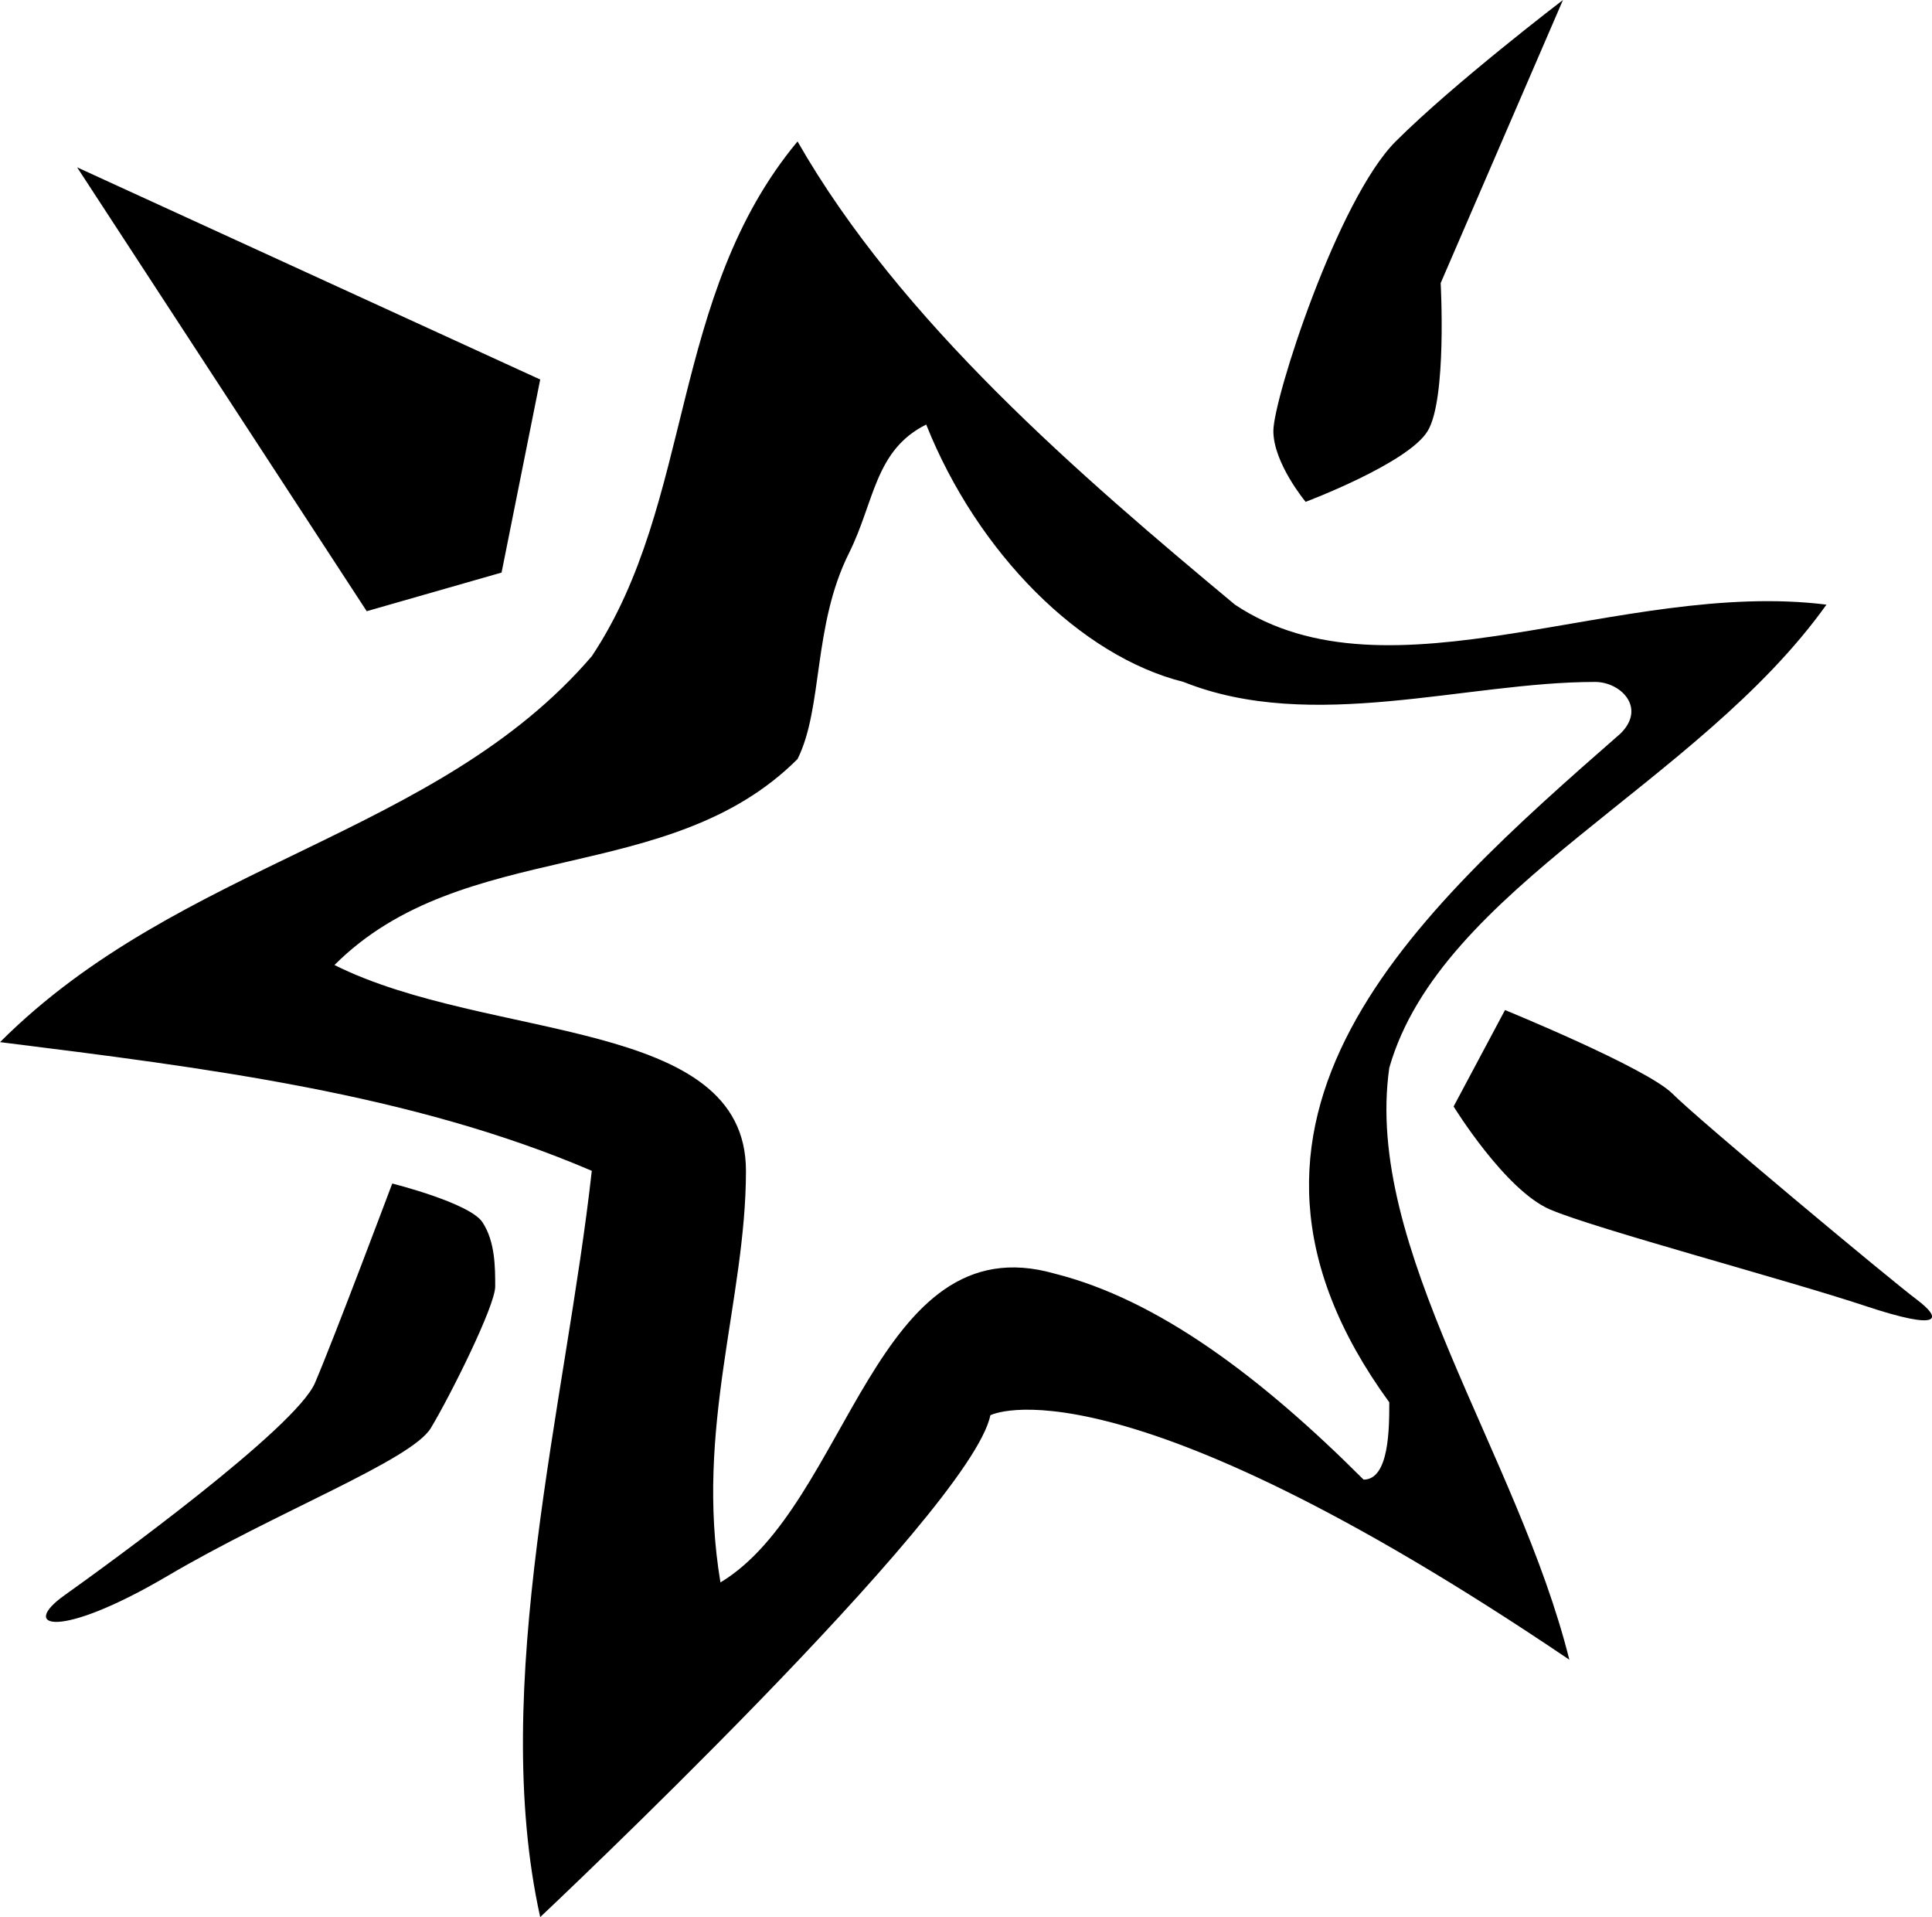
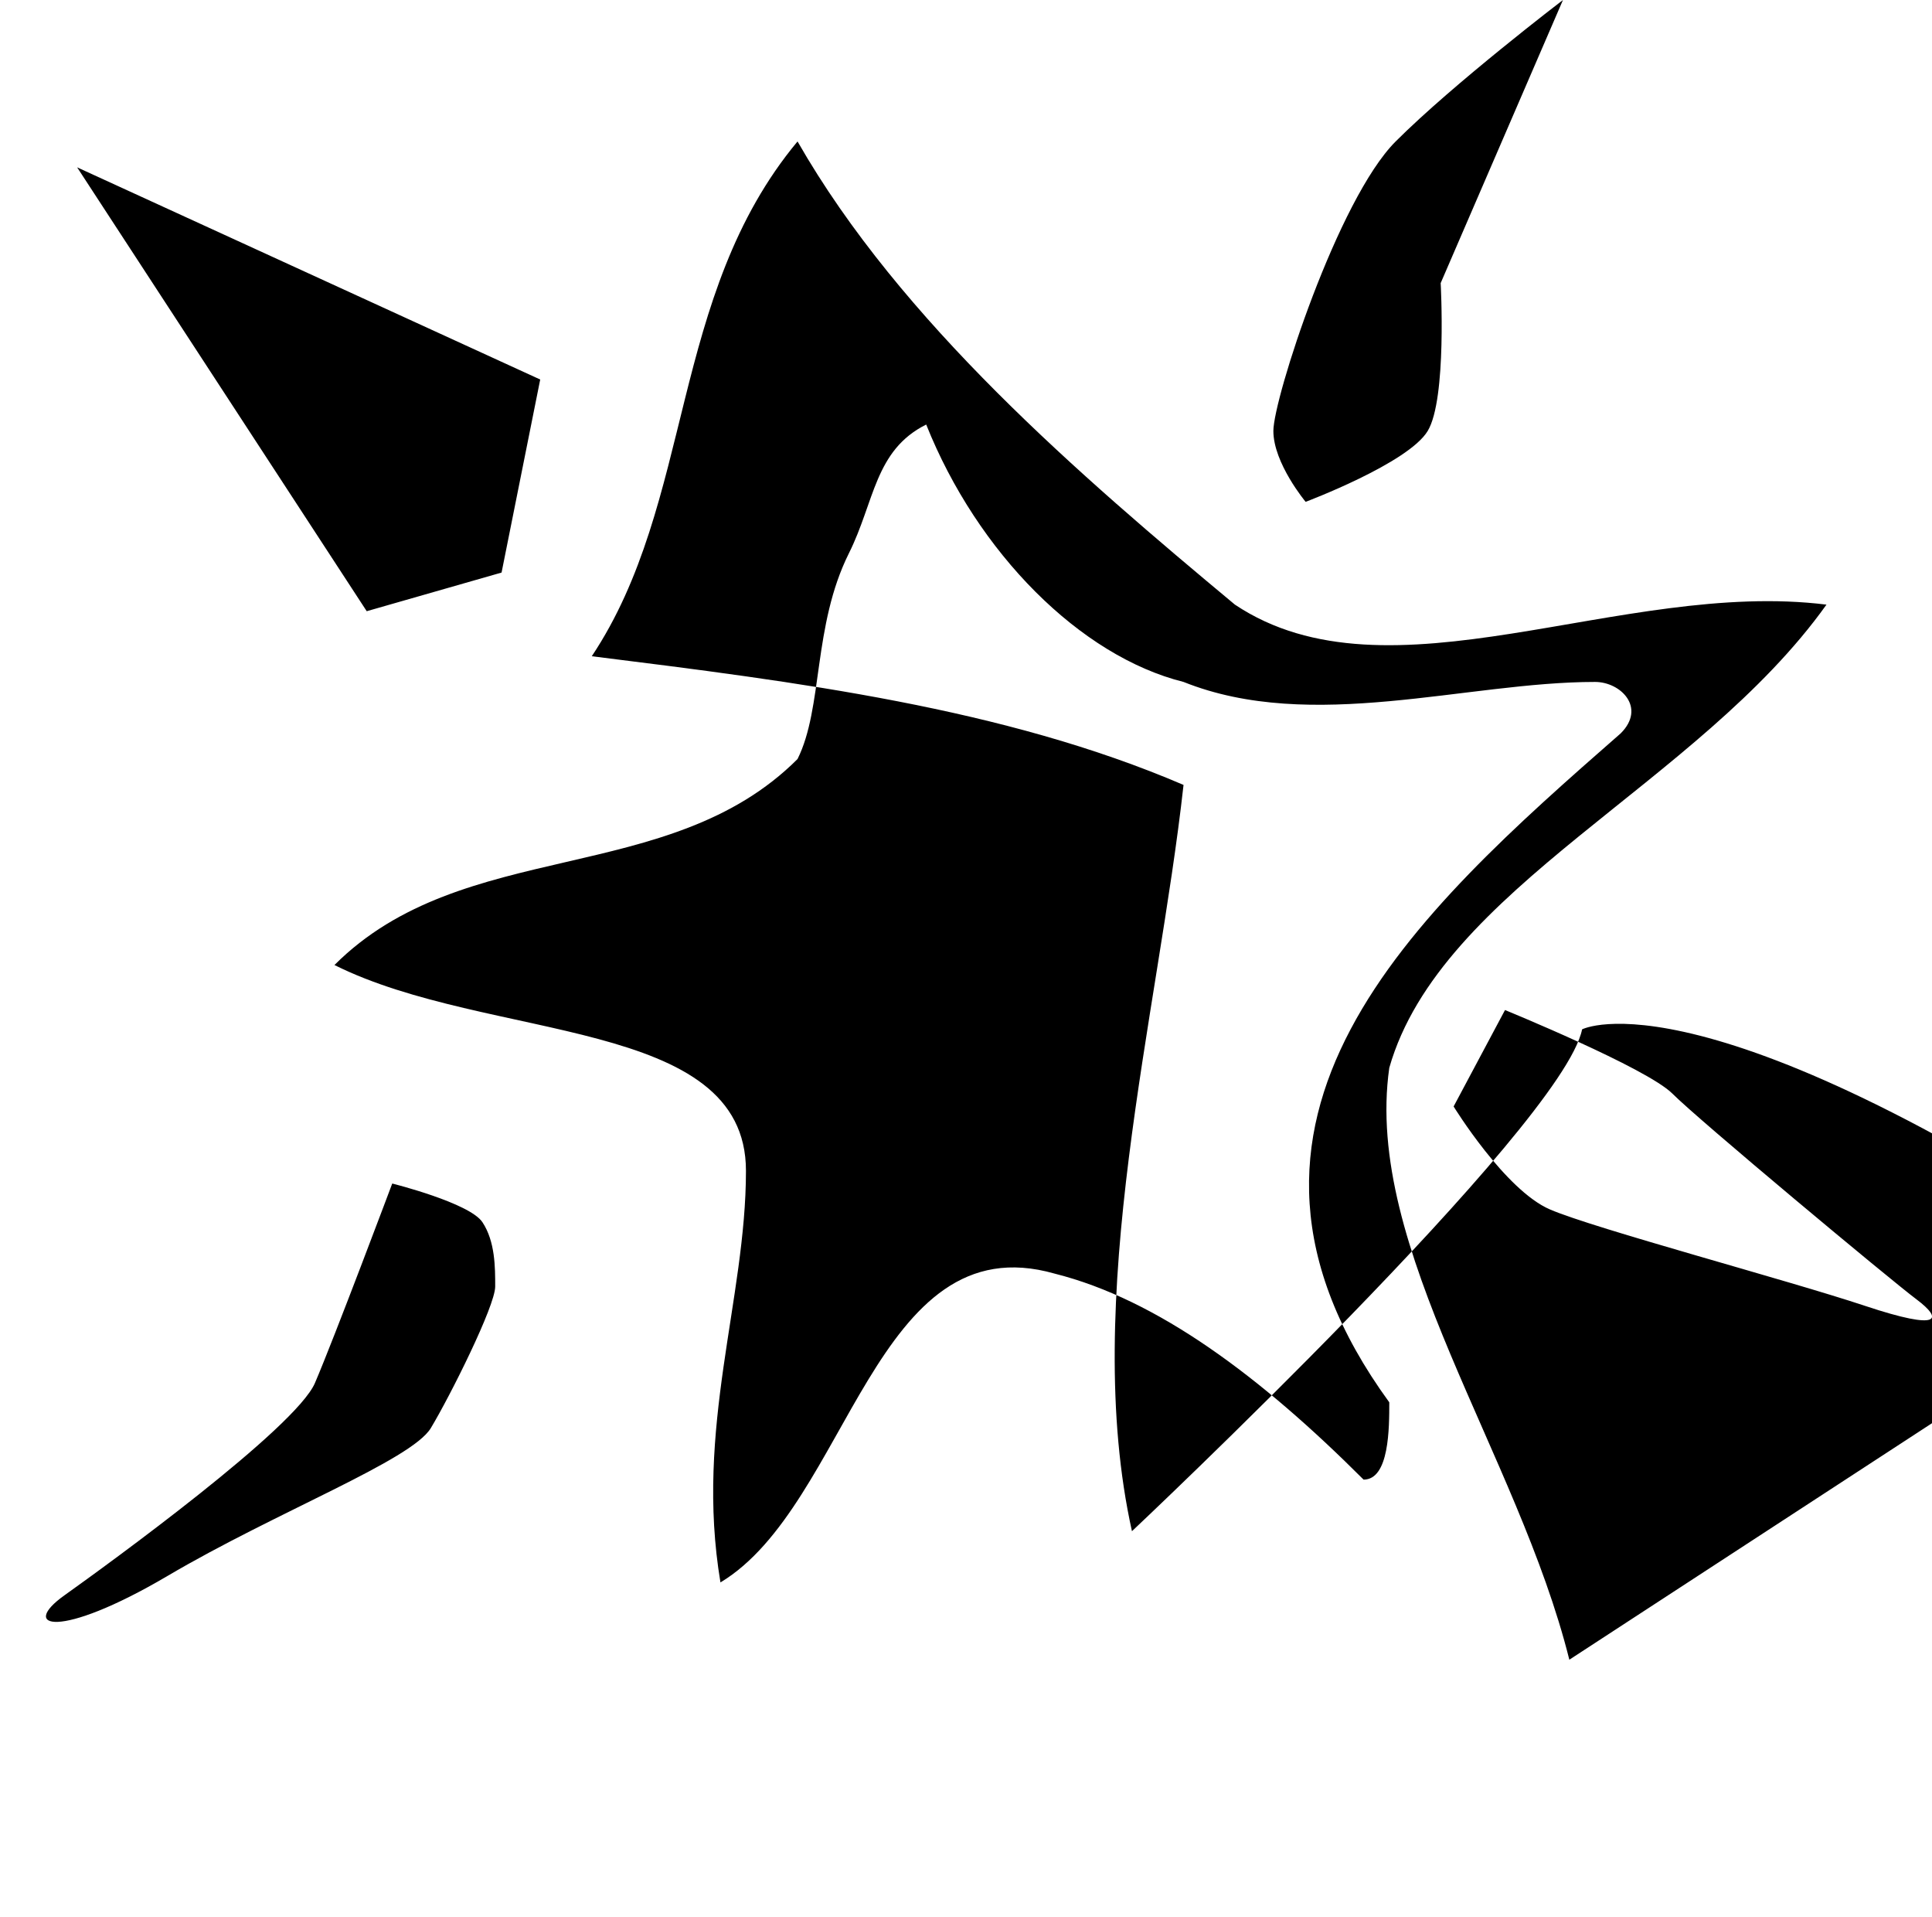
<svg xmlns="http://www.w3.org/2000/svg" width="960" height="952.371" viewBox="0 0 10 9.921" shape-rendering="geometricPrecision" text-rendering="geometricPrecision" image-rendering="optimizeQuality" fill-rule="evenodd" clip-rule="evenodd">
-   <path d="M8.123 8.589c-.266-1.065-1.065-2.13-.932-3.063.266-.932 1.598-1.465 2.263-2.397-1.065-.133-2.263.533-3.062 0-.8-.666-1.731-1.465-2.264-2.397-.666.8-.533 1.865-1.065 2.664C2.263 4.328.933 4.46 0 5.393c1.065.133 2.13.266 3.063.666-.133 1.198-.533 2.663-.267 3.862 0 0 2.23-2.098 2.33-2.597 0 0 .633-.333 2.997 1.265zM4.394 2.863c-.188.377-.133.799-.266 1.065-.666.666-1.731.4-2.397 1.066.799.399 2.13.266 2.13 1.065 0 .666-.266 1.331-.132 2.13.665-.4.798-1.864 1.73-1.598.533.134 1.066.533 1.599 1.066.133 0 .133-.267.133-.4-1.066-1.464.133-2.53 1.198-3.462.133-.133 0-.266-.133-.266-.666 0-1.465.266-2.13 0-.533-.133-1.066-.666-1.332-1.332-.267.133-.267.4-.4.666zm-1.598-.899l-.2.999-.698.2L.399.866l2.397 1.098zm-.765 4.161s.4.1.466.2.066.233.066.333-.233.566-.333.732c-.1.167-.799.433-1.364.766-.566.333-.766.266-.533.1C.566 8.09 1.53 7.39 1.63 7.157c.1-.233.4-1.032.4-1.032zm4.727-3.528s-.167-.2-.167-.367c0-.166.333-1.198.633-1.498.3-.3.866-.732.866-.732l-.633 1.465s.033.599-.067.765c-.1.167-.632.367-.632.367zm1.032 2.63l-.266.499s.266.433.499.533c.233.1 1.232.366 1.631.499.4.133.4.067.267-.033-.134-.1-1.132-.932-1.265-1.066-.134-.133-.866-.432-.866-.432z" />
+   <path d="M8.123 8.589c-.266-1.065-1.065-2.13-.932-3.063.266-.932 1.598-1.465 2.263-2.397-1.065-.133-2.263.533-3.062 0-.8-.666-1.731-1.465-2.264-2.397-.666.8-.533 1.865-1.065 2.664c1.065.133 2.13.266 3.063.666-.133 1.198-.533 2.663-.267 3.862 0 0 2.23-2.098 2.33-2.597 0 0 .633-.333 2.997 1.265zM4.394 2.863c-.188.377-.133.799-.266 1.065-.666.666-1.731.4-2.397 1.066.799.399 2.13.266 2.13 1.065 0 .666-.266 1.331-.132 2.13.665-.4.798-1.864 1.73-1.598.533.134 1.066.533 1.599 1.066.133 0 .133-.267.133-.4-1.066-1.464.133-2.53 1.198-3.462.133-.133 0-.266-.133-.266-.666 0-1.465.266-2.13 0-.533-.133-1.066-.666-1.332-1.332-.267.133-.267.4-.4.666zm-1.598-.899l-.2.999-.698.2L.399.866l2.397 1.098zm-.765 4.161s.4.1.466.2.066.233.066.333-.233.566-.333.732c-.1.167-.799.433-1.364.766-.566.333-.766.266-.533.1C.566 8.09 1.53 7.39 1.63 7.157c.1-.233.4-1.032.4-1.032zm4.727-3.528s-.167-.2-.167-.367c0-.166.333-1.198.633-1.498.3-.3.866-.732.866-.732l-.633 1.465s.033.599-.067.765c-.1.167-.632.367-.632.367zm1.032 2.63l-.266.499s.266.433.499.533c.233.1 1.232.366 1.631.499.4.133.4.067.267-.033-.134-.1-1.132-.932-1.265-1.066-.134-.133-.866-.432-.866-.432z" />
</svg>